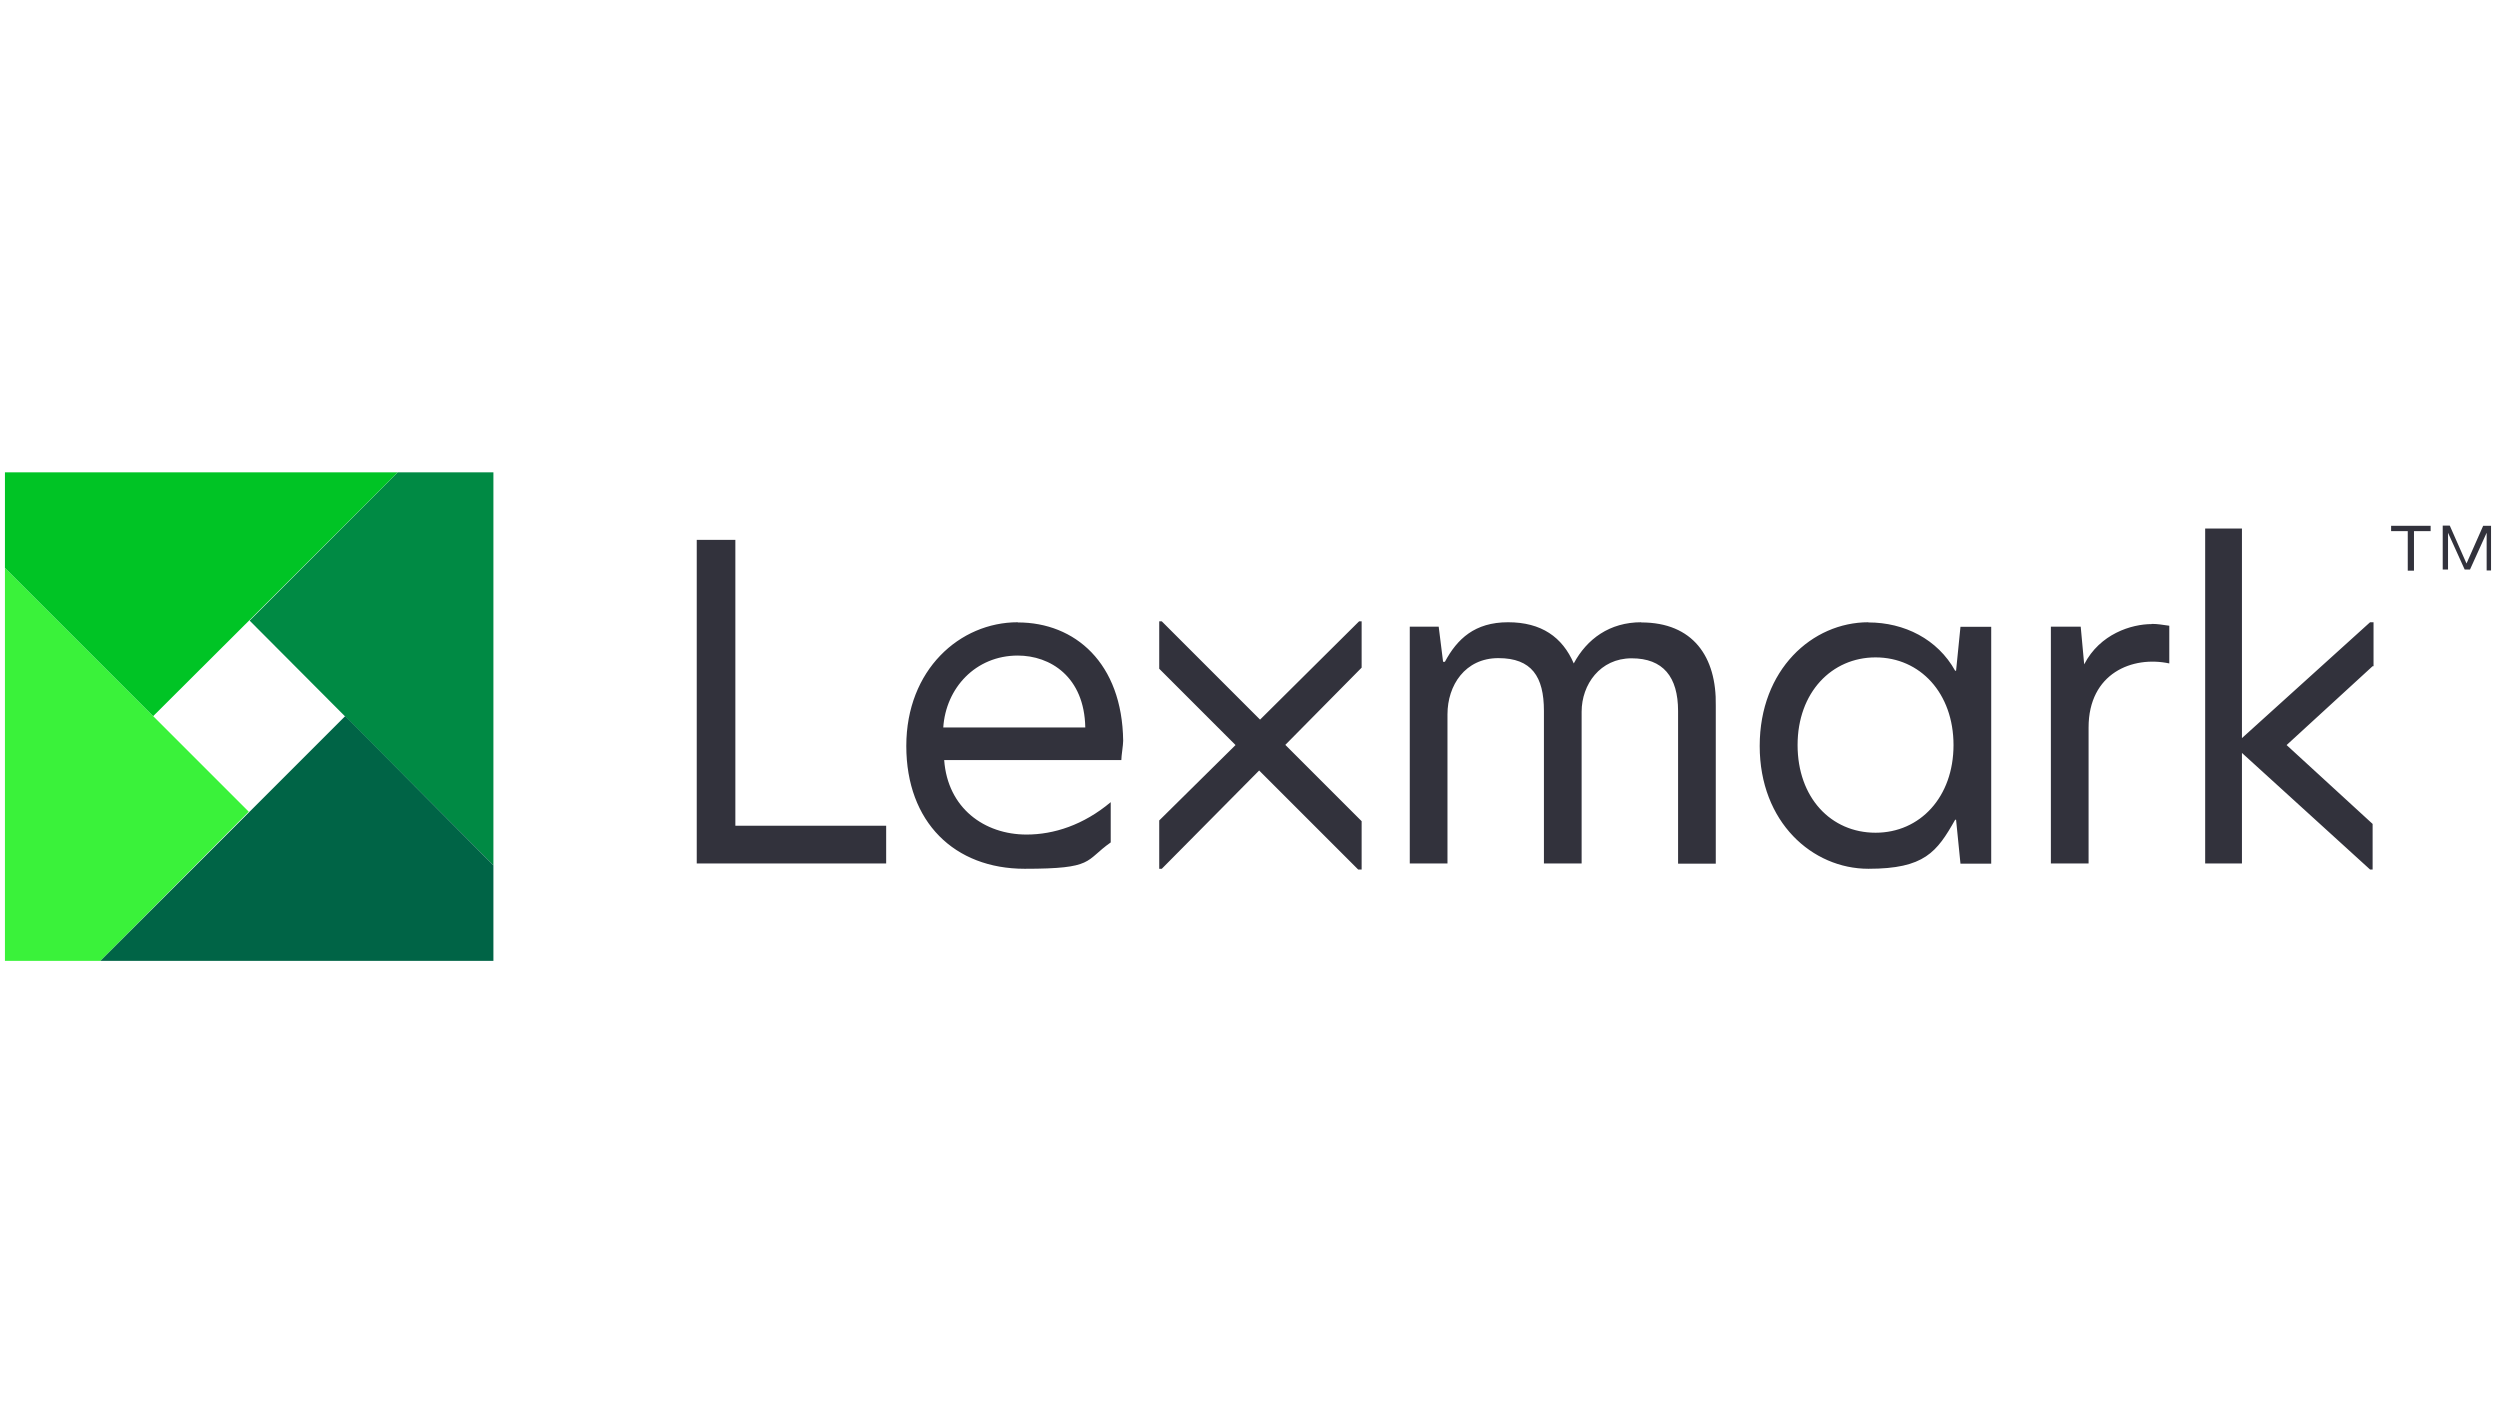
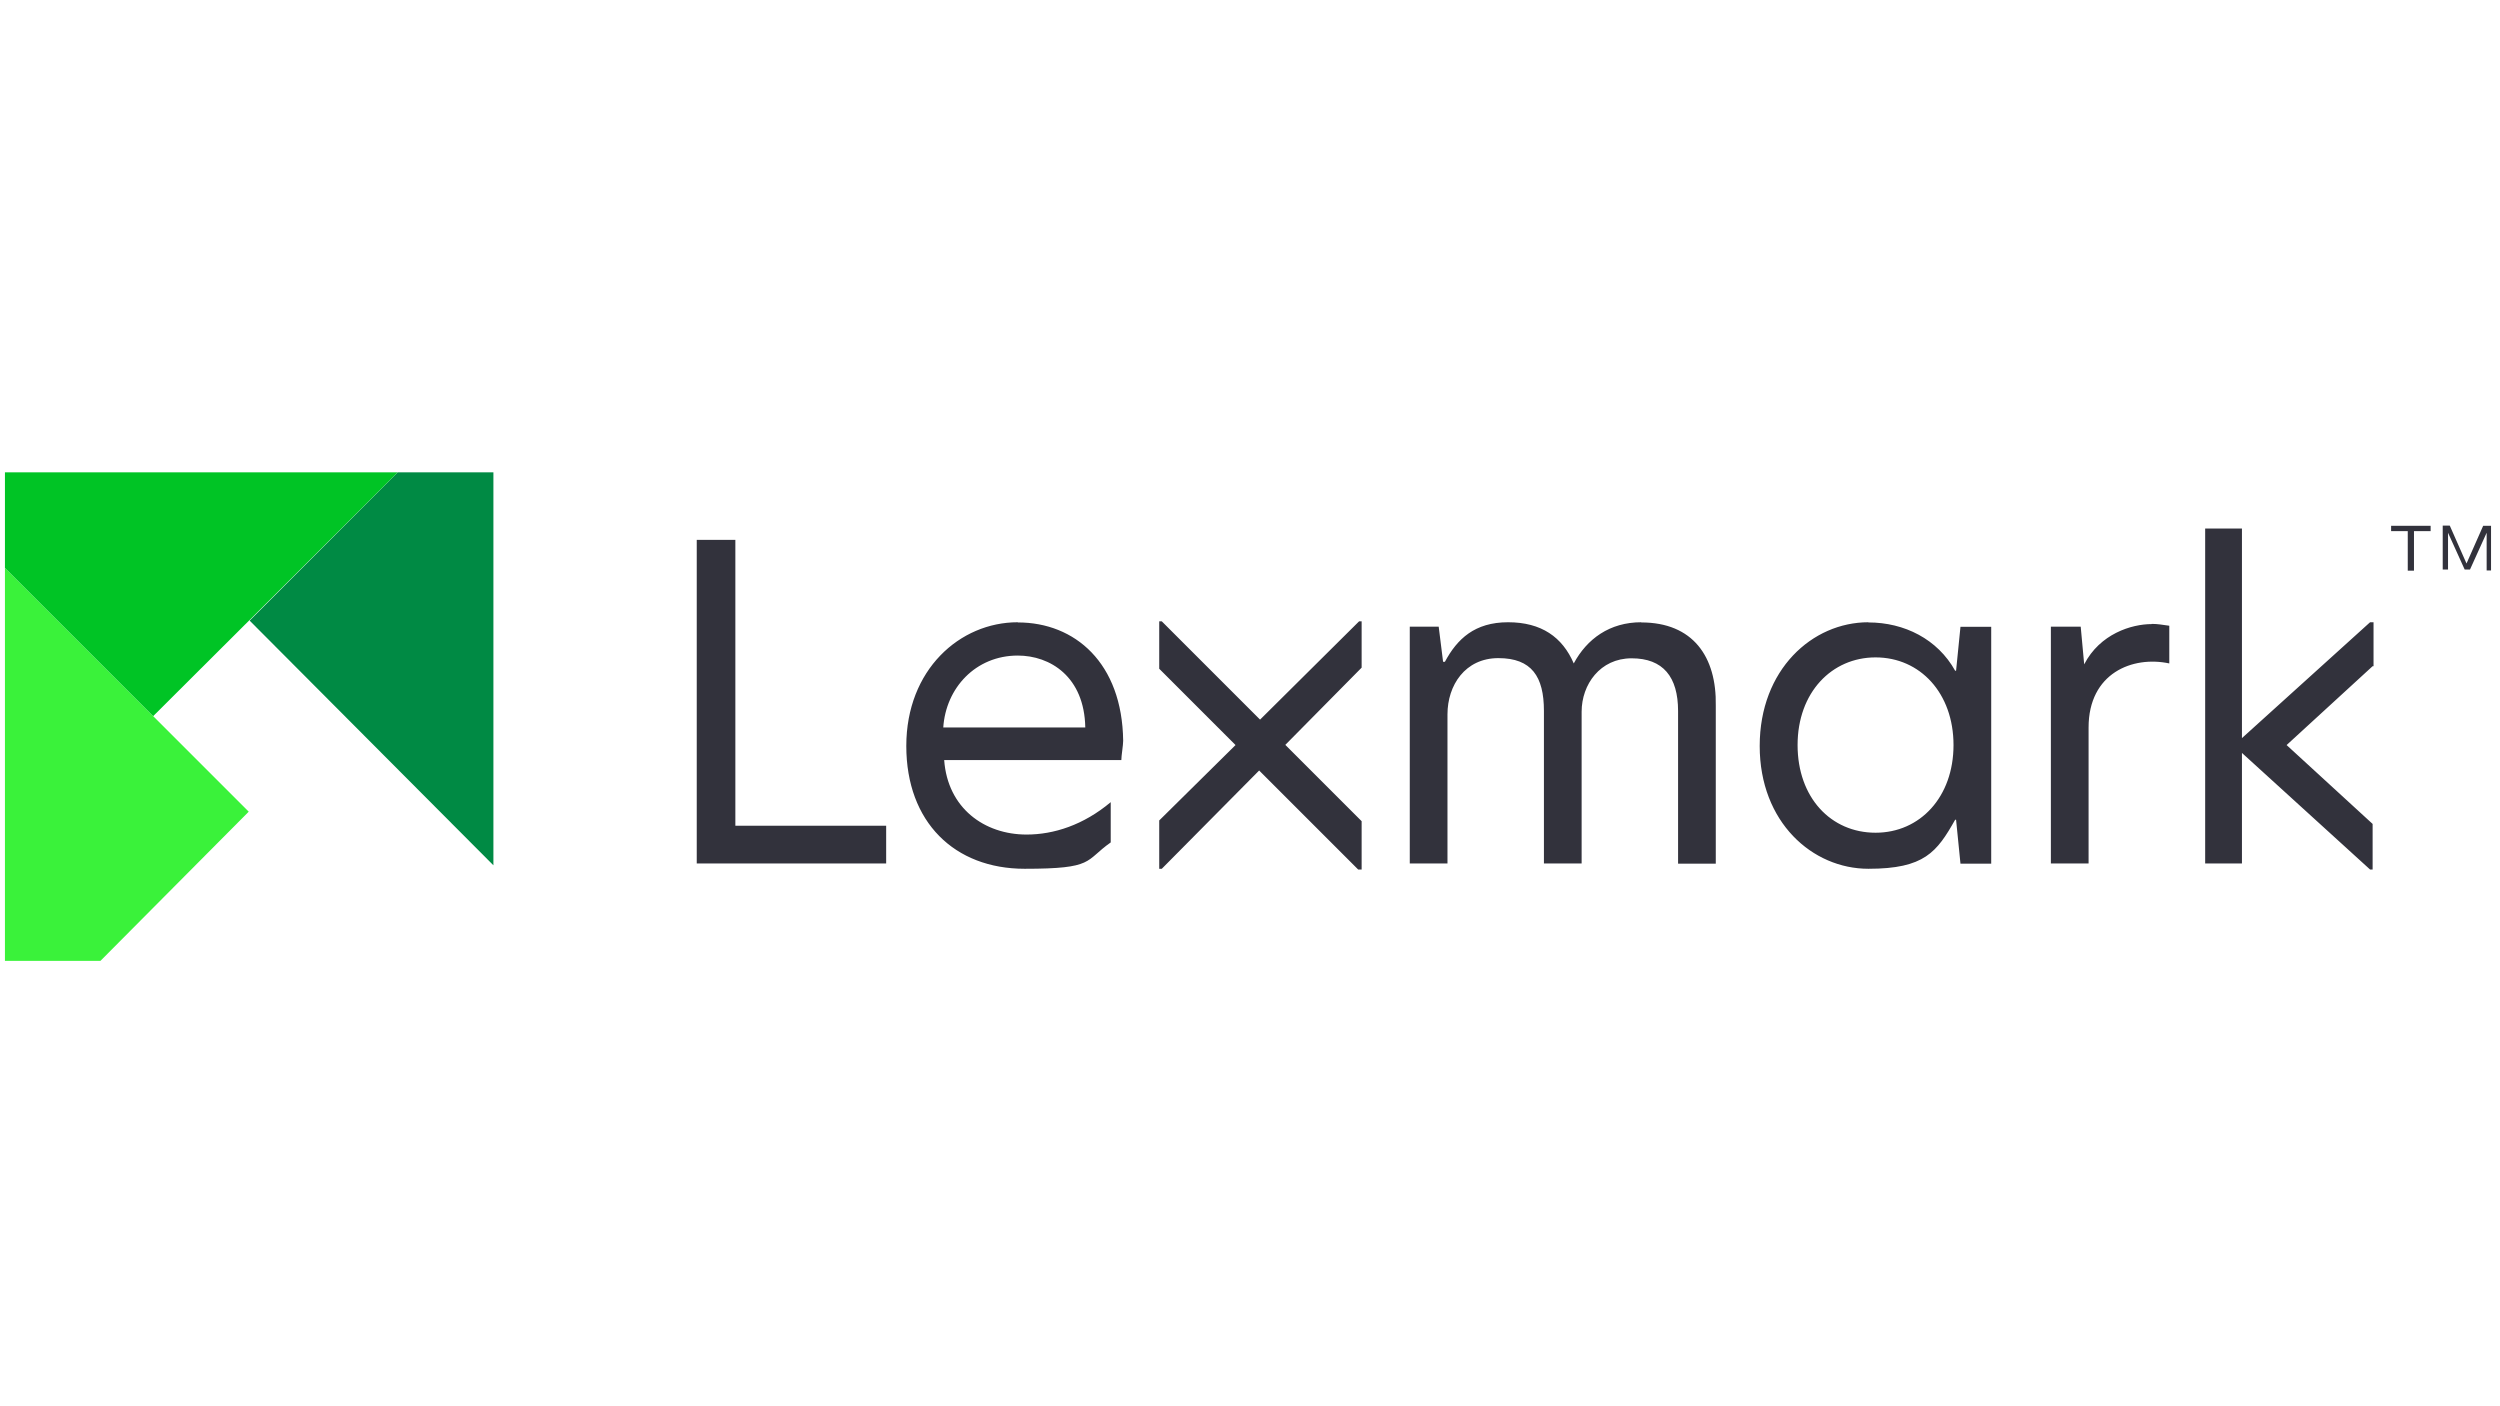
<svg xmlns="http://www.w3.org/2000/svg" id="Calque_1" viewBox="0 0 1366 768">
  <defs>
    <style>      .st0 {        fill: #3af23a;      }      .st1 {        fill: #32323c;      }      .st2 {        fill: #008a44;      }      .st3 {        fill: #00c425;      }      .st4 {        fill: #006446;      }    </style>
  </defs>
  <path class="st1" d="M1296.4,364l-47,43.1,47,43.1v24.9h-1.4l-70-63.7v60.4h-20.1v-183h20.1v114.5l70-63.3h1.9v24h-.5ZM380.7,471.8h103.5v-20.6h-82.4v-156.2h-21.1v176.8ZM556.1,340c-31.6,0-60.9,25.9-60.9,67.6s26.4,67.1,64.7,67.1,32.6-4.3,47-14.4v-22c-14.9,12.5-31.1,17.7-46,17.7-23,0-43.1-14.4-45-40.7h96.8c0-2.4,1-8.1,1-10.5-.5-42.6-26.4-64.7-57.5-64.7ZM556.1,358.2c17.7,0,36.4,11.5,36.9,39.3h-77.6c1.4-21.6,17.7-39.3,40.7-39.3ZM896.8,340c-17.3,0-29.7,9.1-36.9,22.5-6.2-14.4-17.7-22.5-35.9-22.5s-27.8,9.1-34.5,21.6h-1l-2.4-19.2h-15.8v129.4h20.6v-81.5c0-15.8,9.6-30.7,27.8-30.7s24.9,10.1,24.9,28.8v83.4h20.6v-82.9c0-14.9,10.1-29.2,27.3-29.2s25.4,10.1,25.4,28.8v83.4h20.6v-86.3c.5-26.8-12.5-45.5-40.7-45.5ZM1020.9,340c-30.7,0-59.4,25.9-59.4,67.6s28.8,67.1,59.4,67.1,37.4-9.1,47.4-26.8h.5l2.4,24h16.8v-129.4h-16.8l-2.4,24h-.5c-9.6-17.3-27.8-26.4-47.4-26.4ZM1024.8,359.2c24.4,0,42.6,19.6,42.6,47.9s-18.2,47.9-42.6,47.9-42.6-19.2-42.6-47.9c0-28.8,18.7-47.9,42.6-47.9ZM1175.7,341c-11,0-28.3,5.3-36.9,22h0l-1.9-20.6h-16.3v129.4h20.6v-74.3c0-29.7,24-39.3,44.1-35v-20.6c-3.8-.5-6.2-1-9.6-1ZM744,339.5h-1.4l-54.1,53.7-53.7-53.7h-1.4v25.9l41.7,41.7-41.7,41.2v26.4h1.4l53.2-53.7,54.1,54.1h1.9v-26.4l-41.7-41.7,41.7-42.2v-25.4ZM1306.5,290.2v-2.9h21.6v2.9h-9.1v21.6h-3.4v-21.6h-9.1ZM1338.6,287.3l9.1,20.6,9.1-20.6h4.3v24.4h-2.4v-20.6h0l-9.1,20.1h-2.9l-9.1-20.1h0v20.1h-2.9v-24h3.8Z" />
  <polygon class="st2" points="269.6 472.8 269.6 258.1 217.3 258.1 136.4 339.1 269.6 472.8" />
  <polygon class="st0" points="2.7 310.3 2.7 525 54.9 525 135.9 443.5 2.7 310.3" />
-   <polygon class="st4" points="54.9 525 269.6 525 269.6 472.8 188.6 391.3 54.9 525" />
  <polygon class="st3" points="217.3 258.1 2.7 258.1 2.7 310.3 83.7 391.3 217.3 258.1" />
</svg>